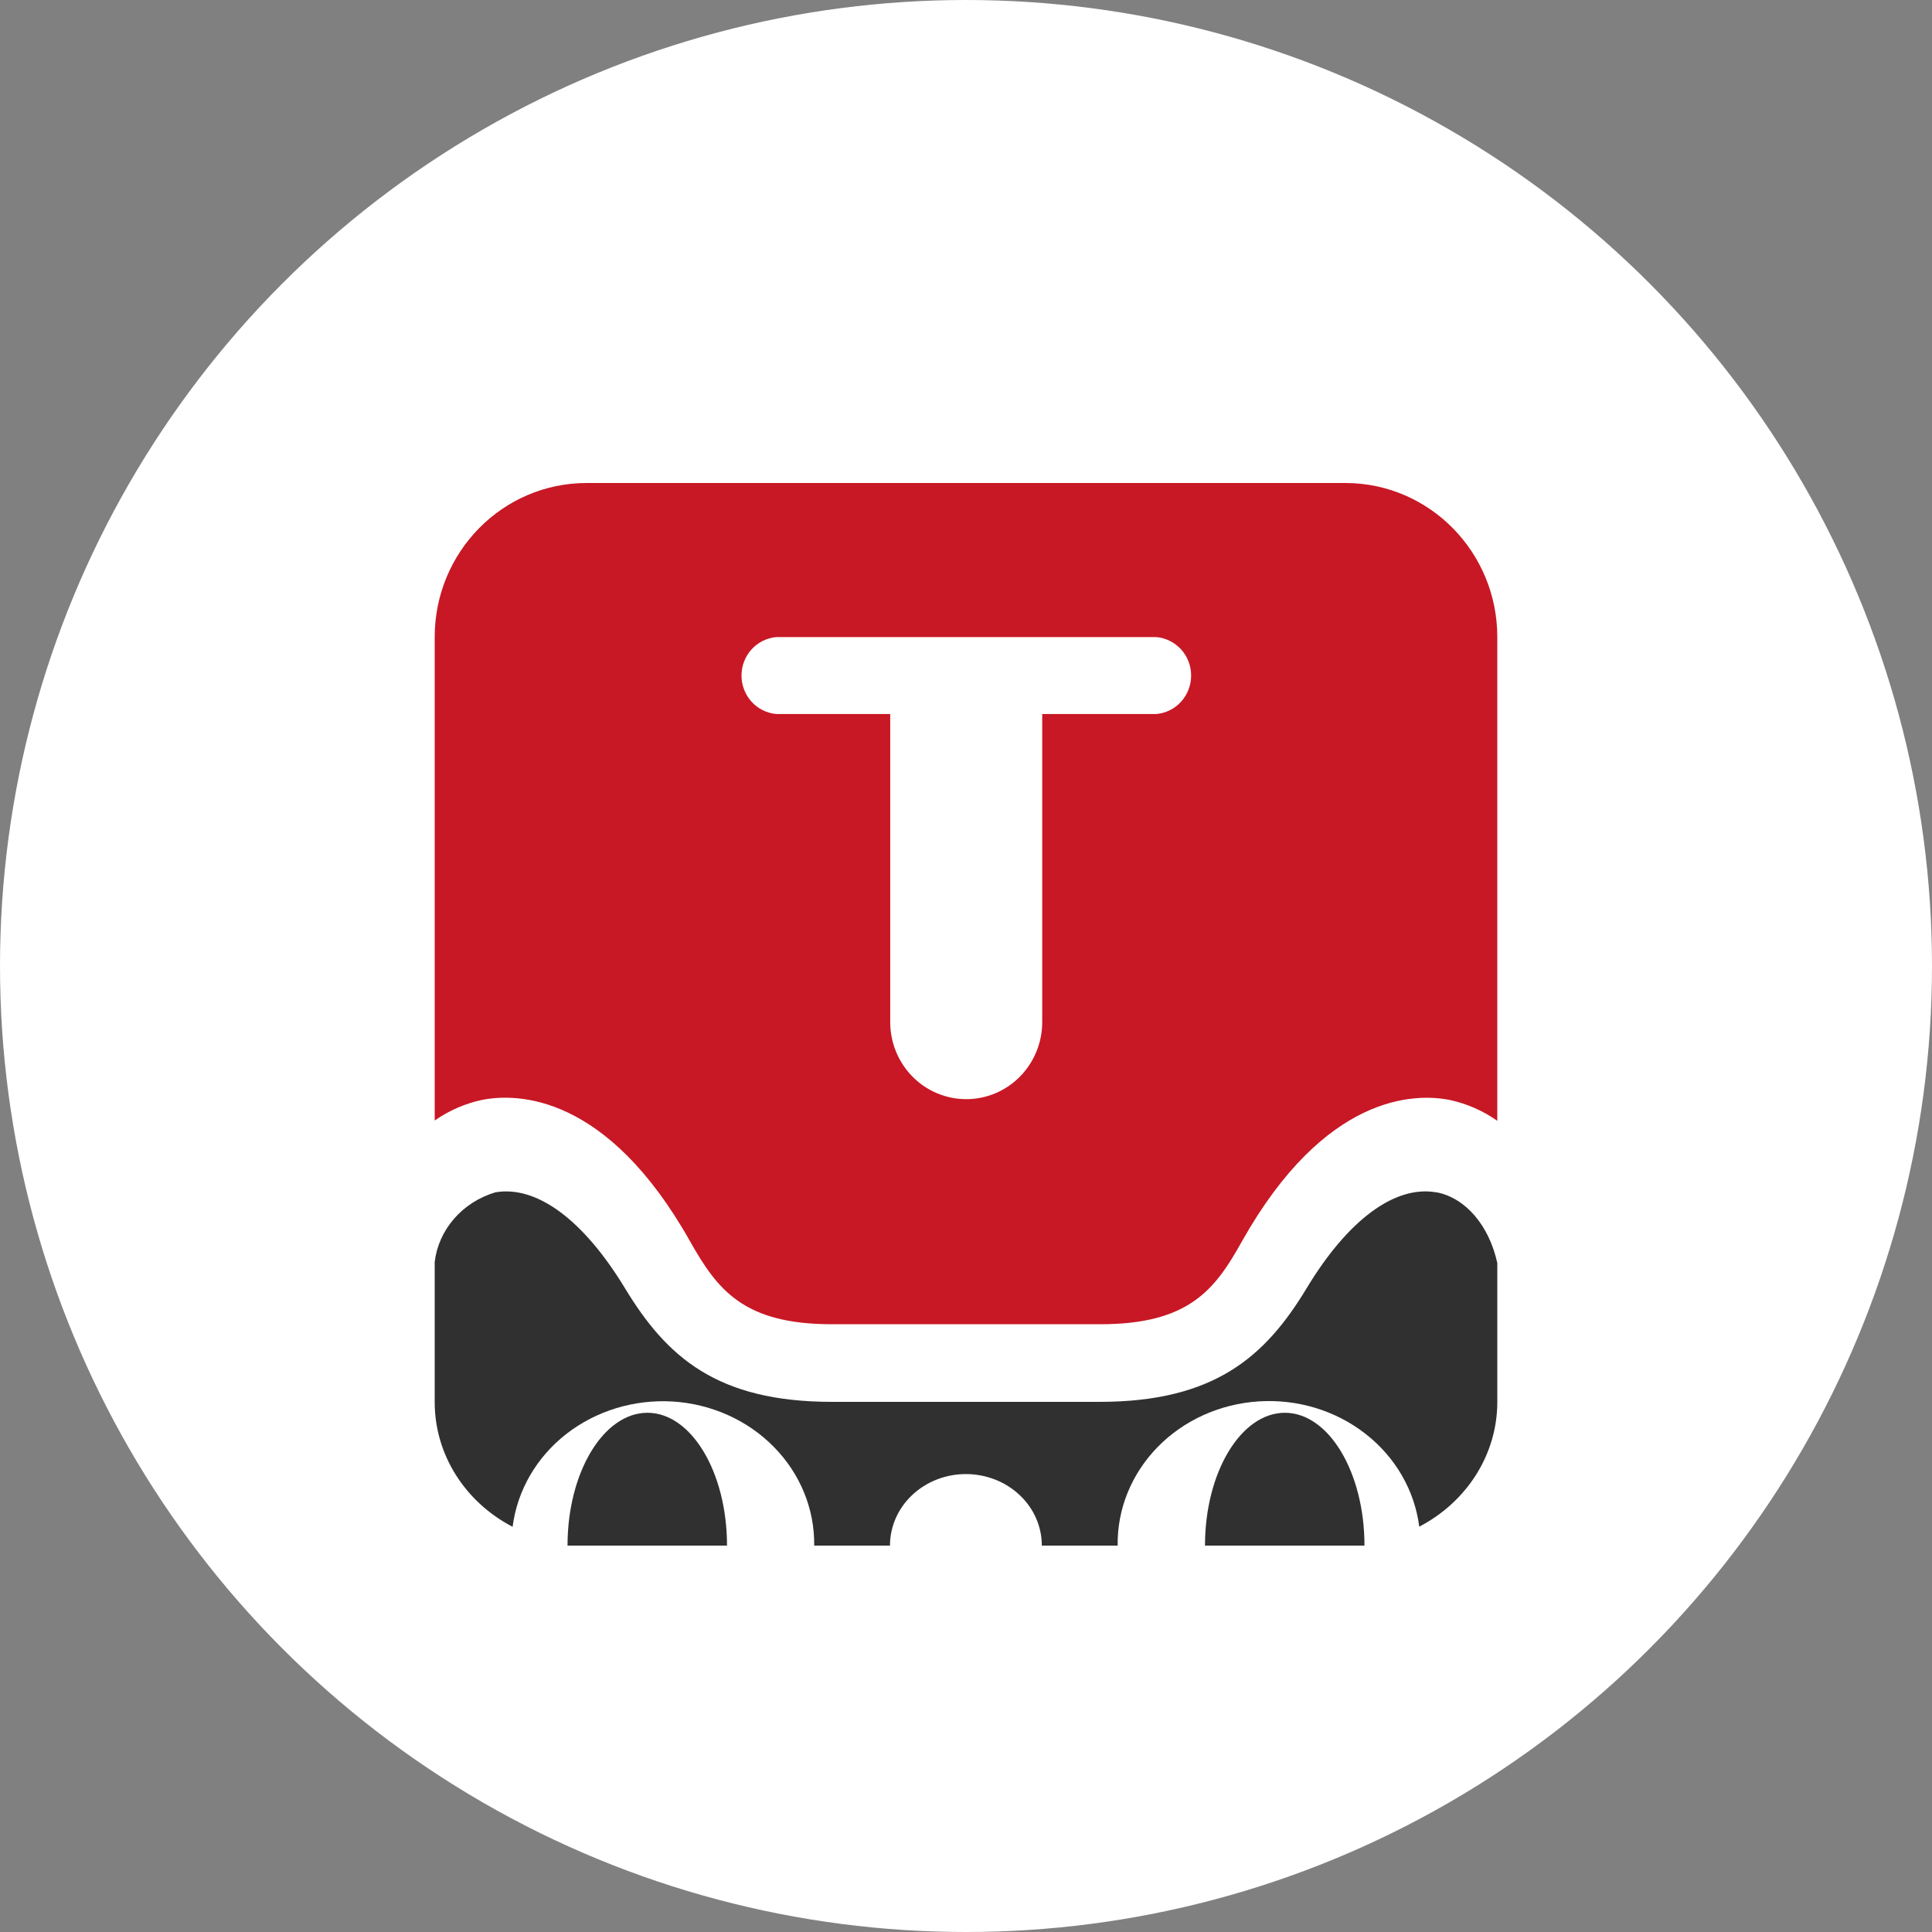
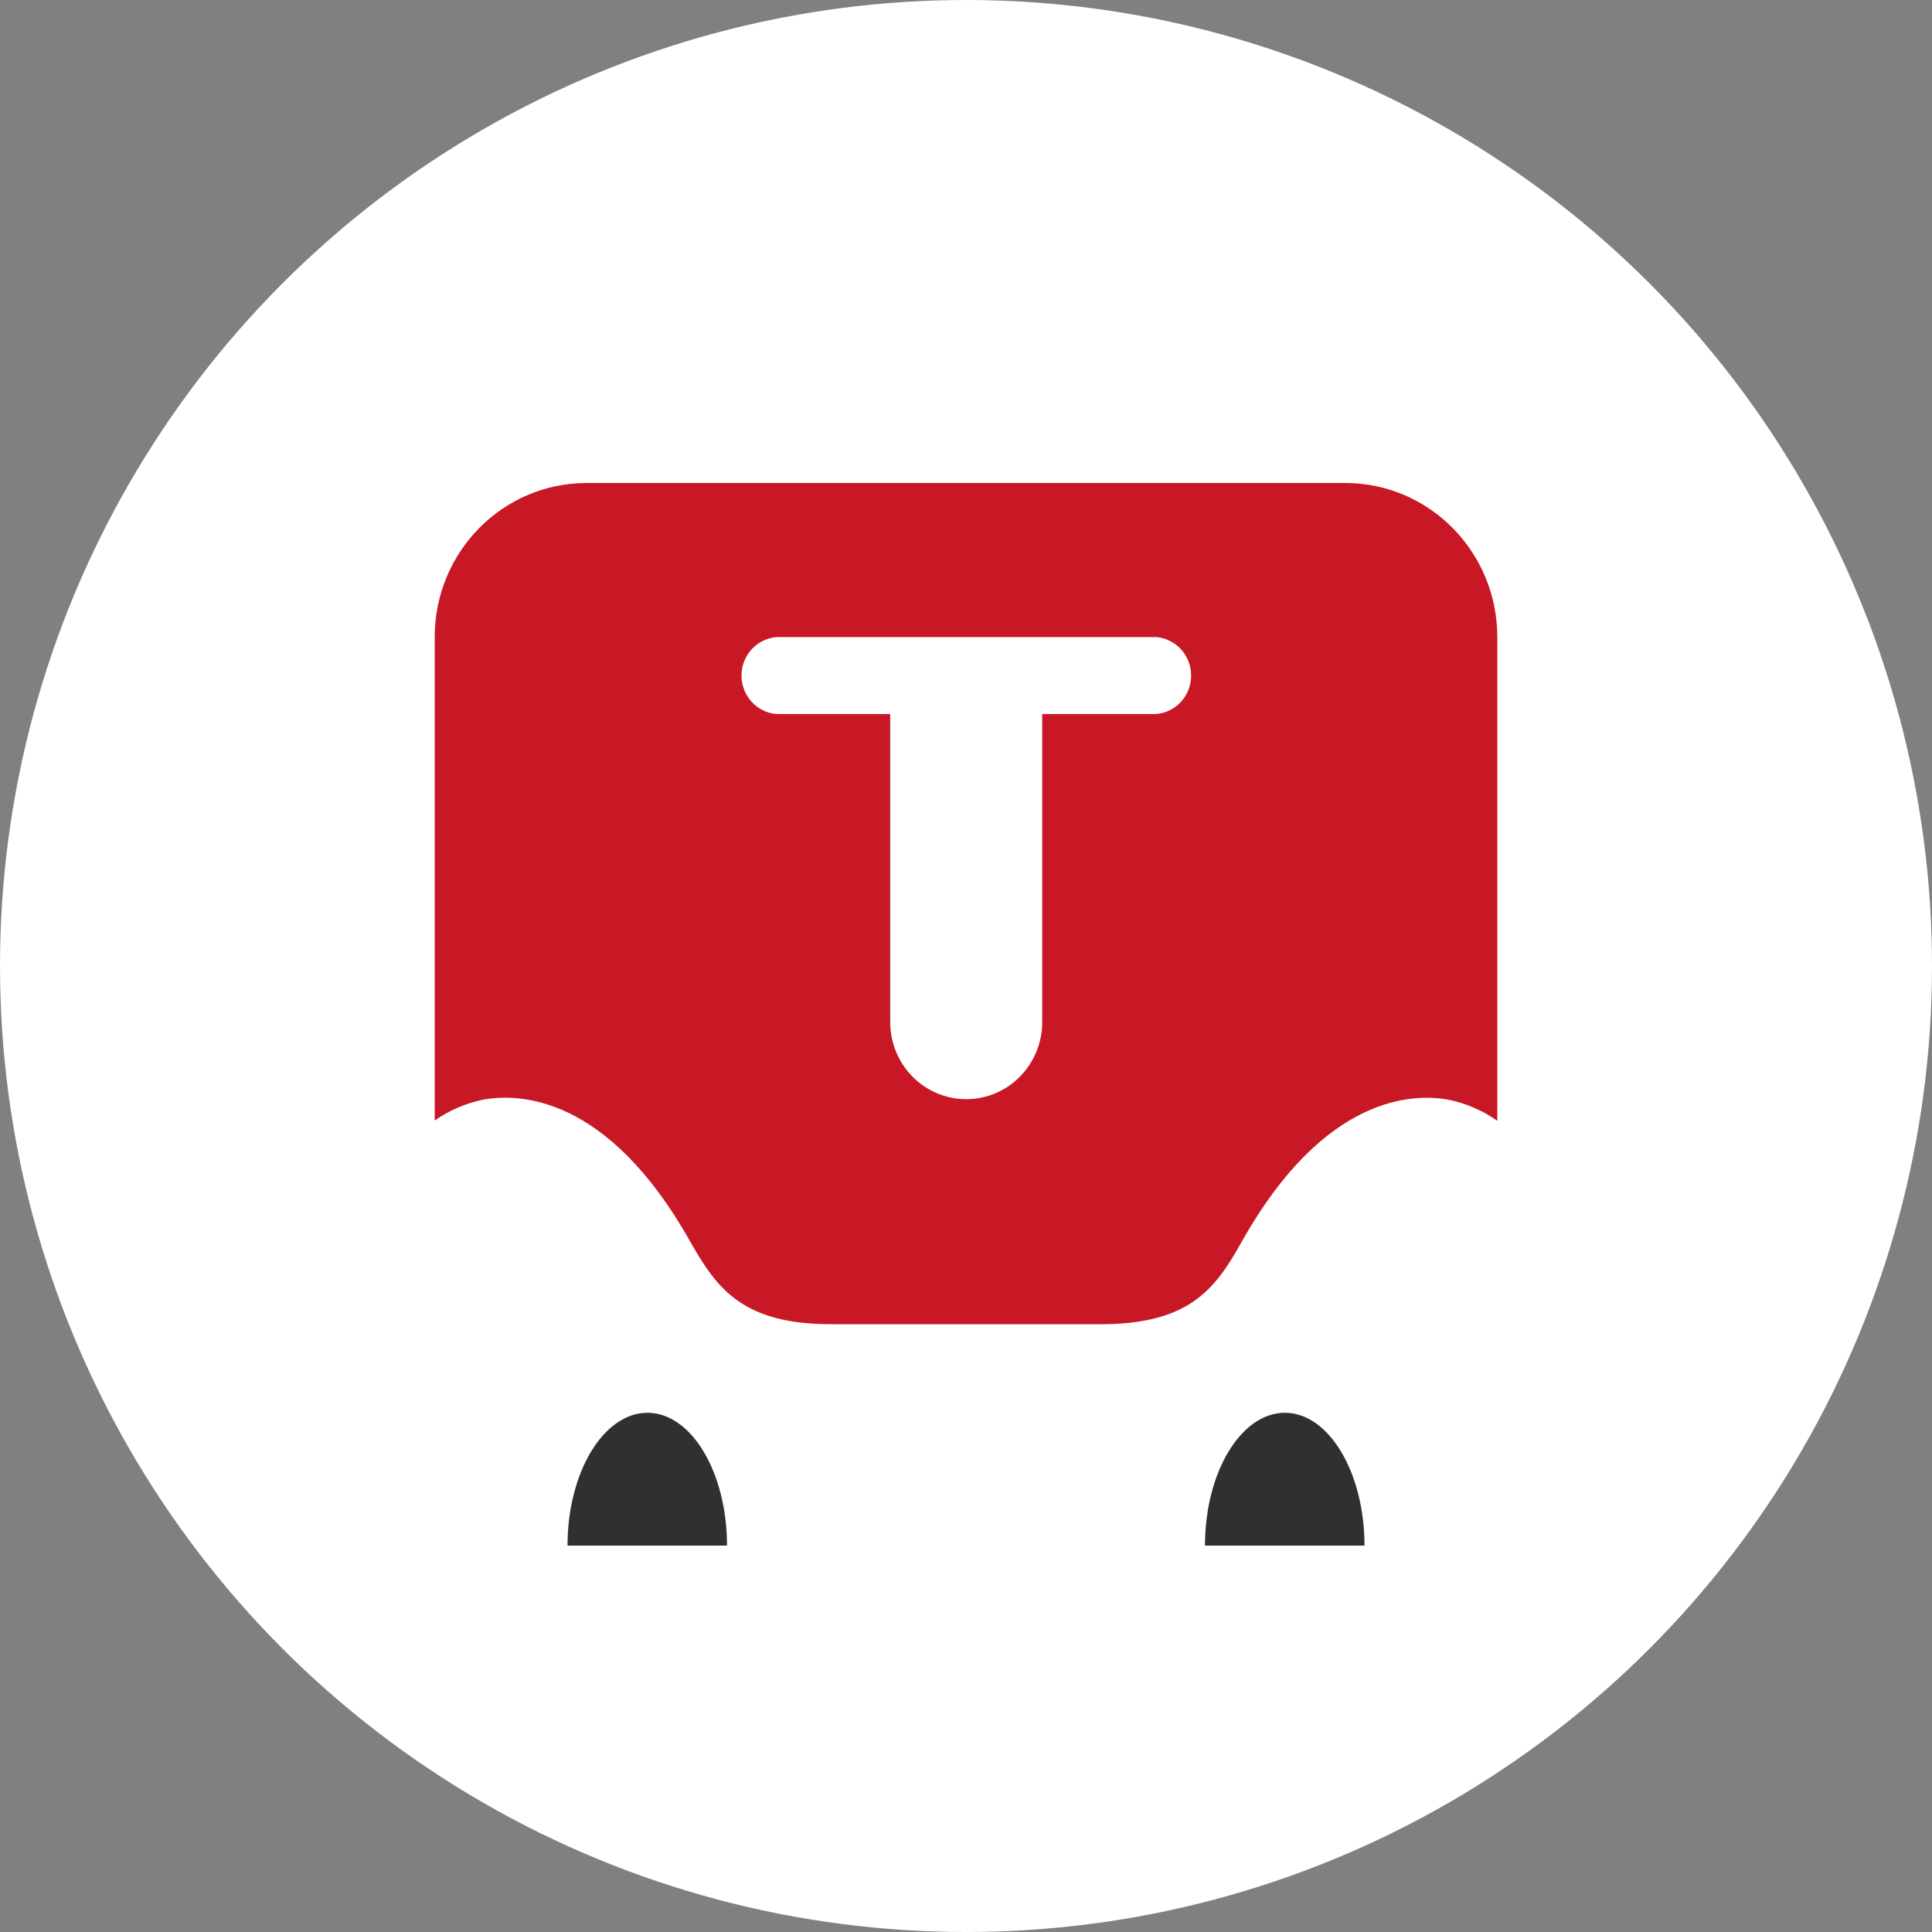
<svg xmlns="http://www.w3.org/2000/svg" width="40" height="40" viewBox="0 0 40 40" fill="none">
  <rect x="0" y="0" width="40" height="40" fill="#808080" stroke="none" />
  <circle cx="20" cy="20" r="20" fill="white" />
  <path d="M11.752 32H15.052C15.052 30.482 14.313 29.25 13.404 29.25C12.496 29.25 11.75 30.481 11.75 32H11.752ZM24.948 32H28.25C28.25 30.482 27.51 29.25 26.602 29.25C25.693 29.25 24.948 30.481 24.948 32V32Z" fill="#303030" />
-   <path d="M29.734 24.686C28.879 24.537 27.906 25.256 27.051 26.674C26.194 28.093 25.139 29.024 22.763 29.024H17.228C14.852 29.024 13.806 28.102 12.941 26.674C12.075 25.247 11.108 24.539 10.256 24.686C9.921 24.786 9.625 24.975 9.402 25.231C9.179 25.487 9.039 25.798 9 26.127V29.041C9.004 30.112 9.621 31.094 10.613 31.611C10.708 30.861 11.105 30.174 11.722 29.691C12.34 29.209 13.13 28.968 13.93 29.017C14.73 29.067 15.48 29.404 16.024 29.959C16.569 30.514 16.867 31.244 16.857 32H18.426C18.426 31.607 18.591 31.23 18.886 30.953C19.181 30.675 19.581 30.519 19.998 30.519C20.415 30.519 20.815 30.675 21.11 30.953C21.405 31.23 21.57 31.607 21.57 32H23.14C23.128 31.244 23.426 30.513 23.97 29.957C24.514 29.401 25.264 29.064 26.064 29.014C26.865 28.963 27.656 29.204 28.273 29.687C28.891 30.17 29.288 30.857 29.384 31.608C30.378 31.09 30.996 30.106 31 29.038V26.15C30.831 25.373 30.34 24.795 29.734 24.684V24.686Z" fill="#303030" />
  <path d="M27.869 10H12.146C10.407 10 9 11.427 9 13.19V23.199C9.295 22.993 9.627 22.848 9.977 22.773C10.702 22.628 12.567 22.64 14.289 25.704C14.852 26.698 15.388 27.417 17.223 27.417H22.777C24.61 27.417 25.154 26.707 25.711 25.704C27.433 22.643 29.296 22.628 30.021 22.775C30.372 22.851 30.704 22.997 31 23.205V13.19C31 11.434 29.6 10.008 27.867 10H27.869ZM23.953 14.783H21.578V21.162C21.578 21.585 21.412 21.99 21.117 22.29C20.822 22.589 20.422 22.757 20.005 22.757C19.587 22.757 19.187 22.589 18.892 22.29C18.597 21.99 18.431 21.585 18.431 21.162V14.783H16.073C15.876 14.766 15.693 14.675 15.559 14.527C15.426 14.38 15.352 14.187 15.352 13.986C15.352 13.786 15.426 13.593 15.559 13.446C15.693 13.299 15.876 13.207 16.073 13.19H23.94C24.137 13.207 24.32 13.299 24.454 13.446C24.587 13.593 24.661 13.786 24.661 13.986C24.661 14.187 24.587 14.38 24.454 14.527C24.32 14.675 24.137 14.766 23.94 14.783H23.955H23.953Z" fill="#C81825" />
</svg>